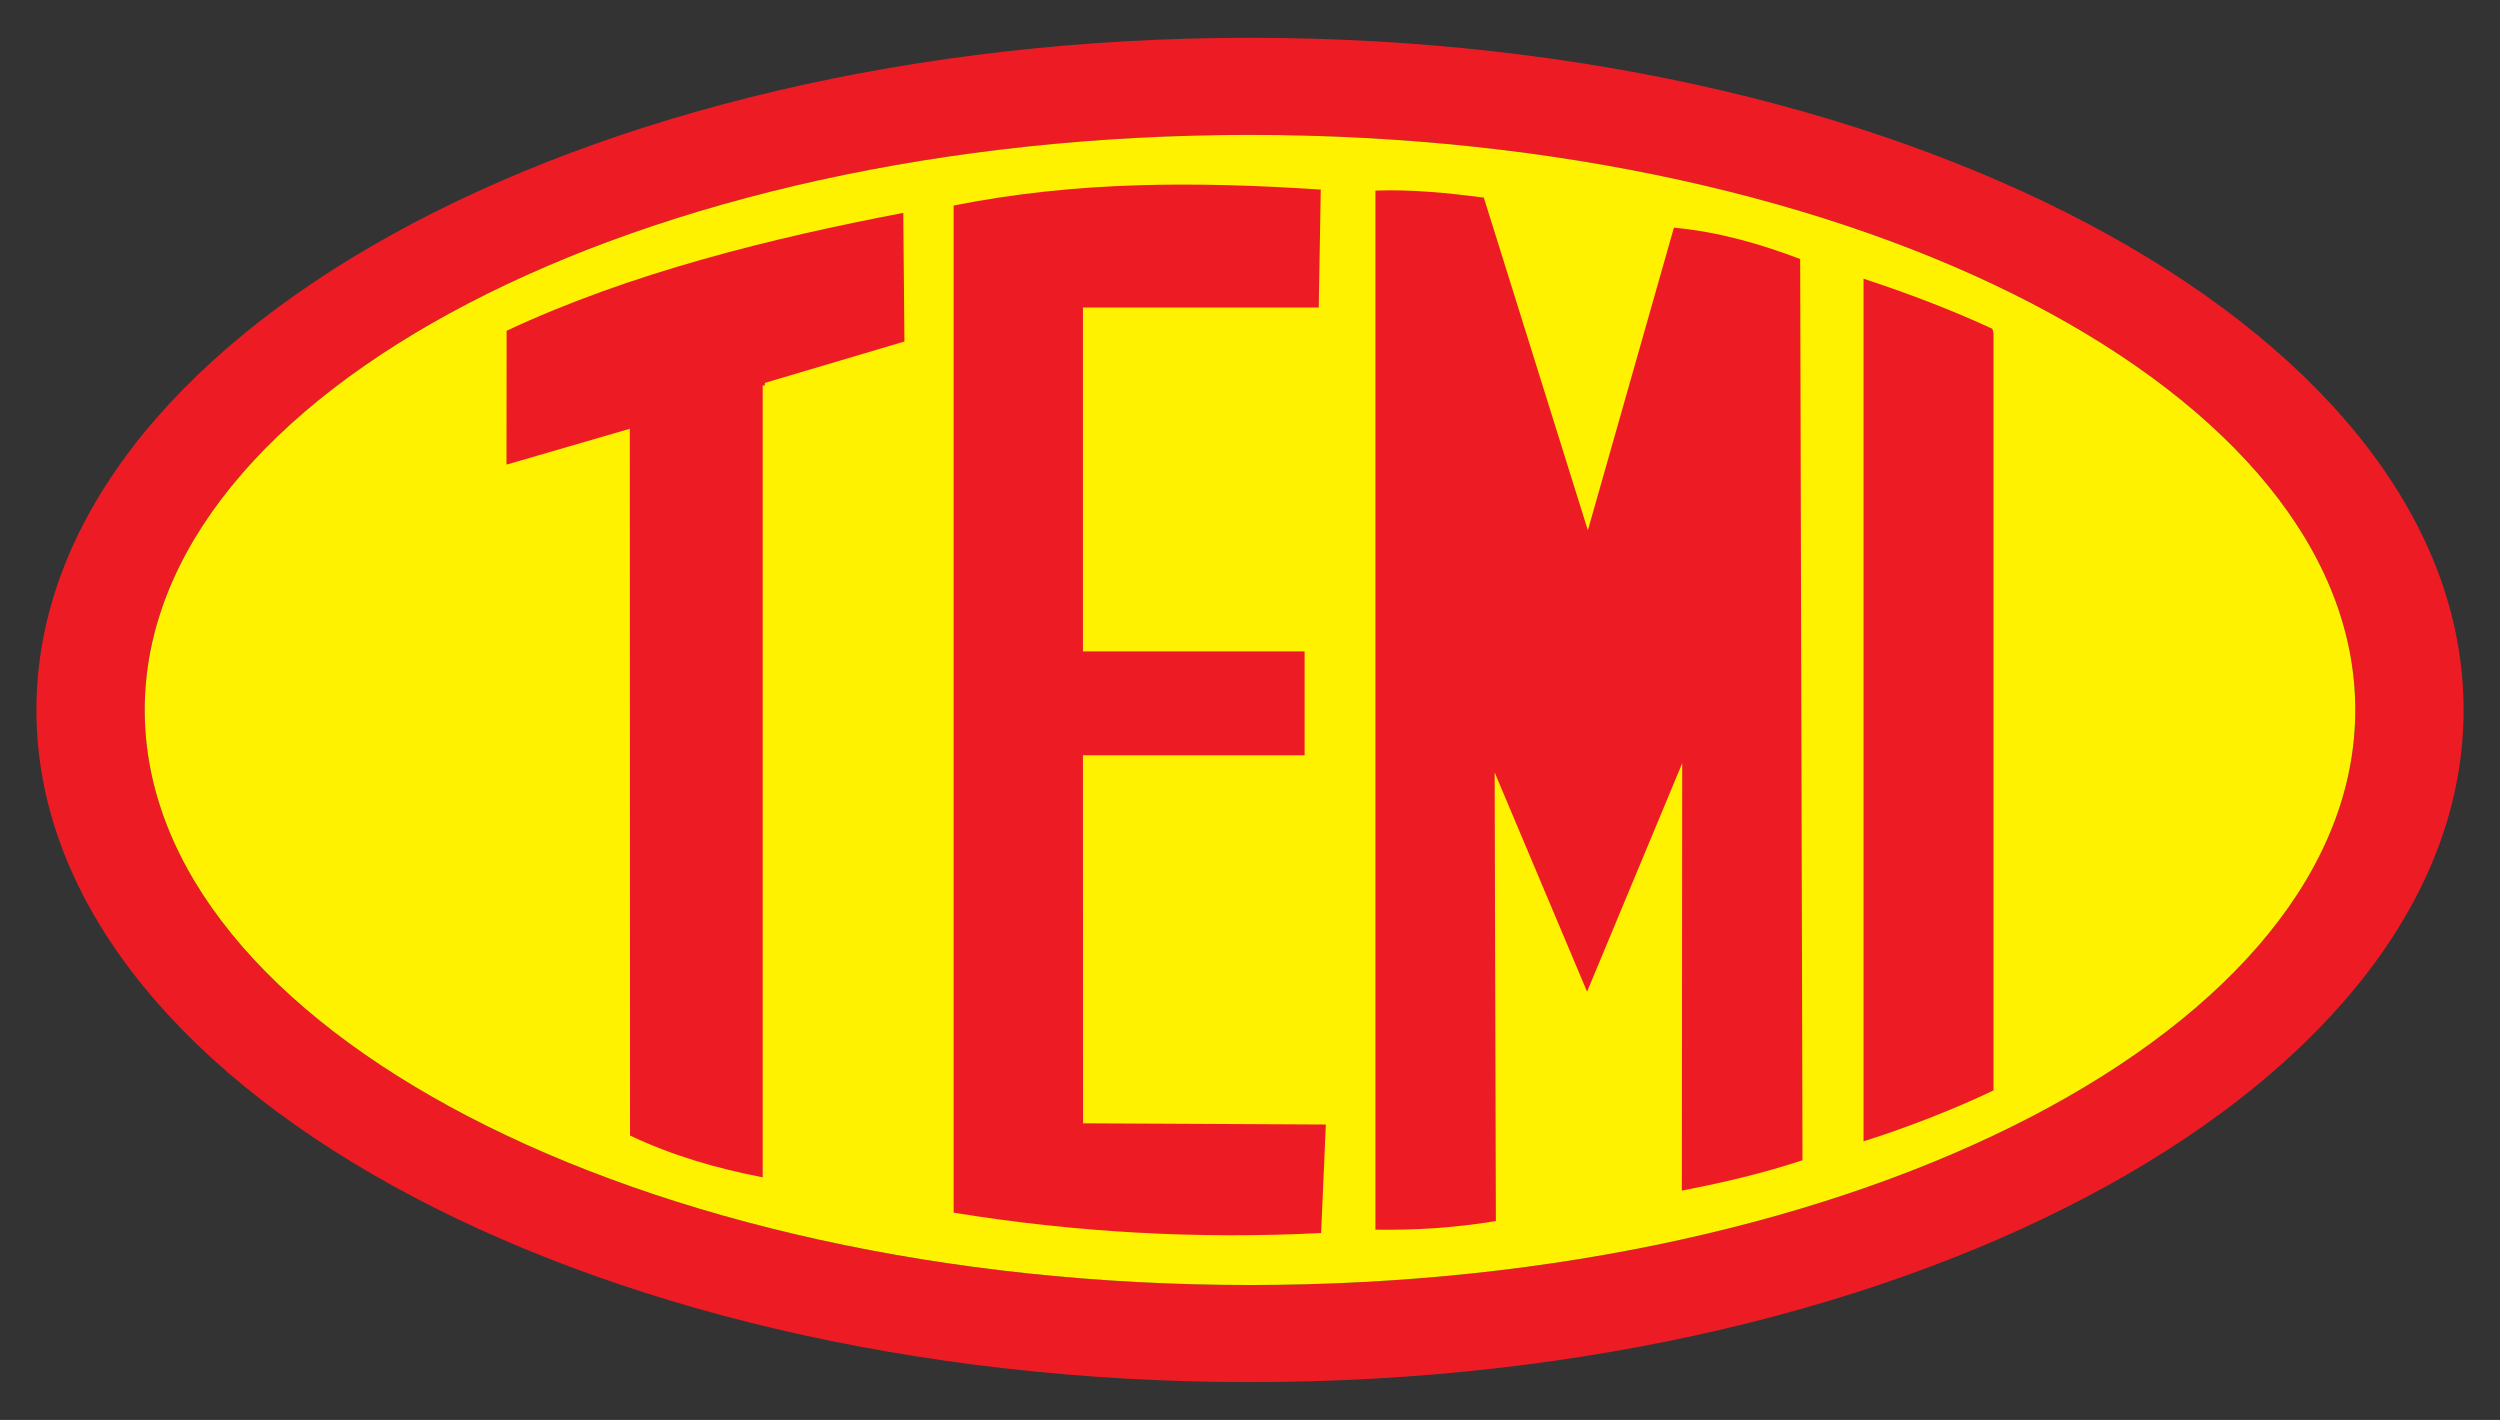
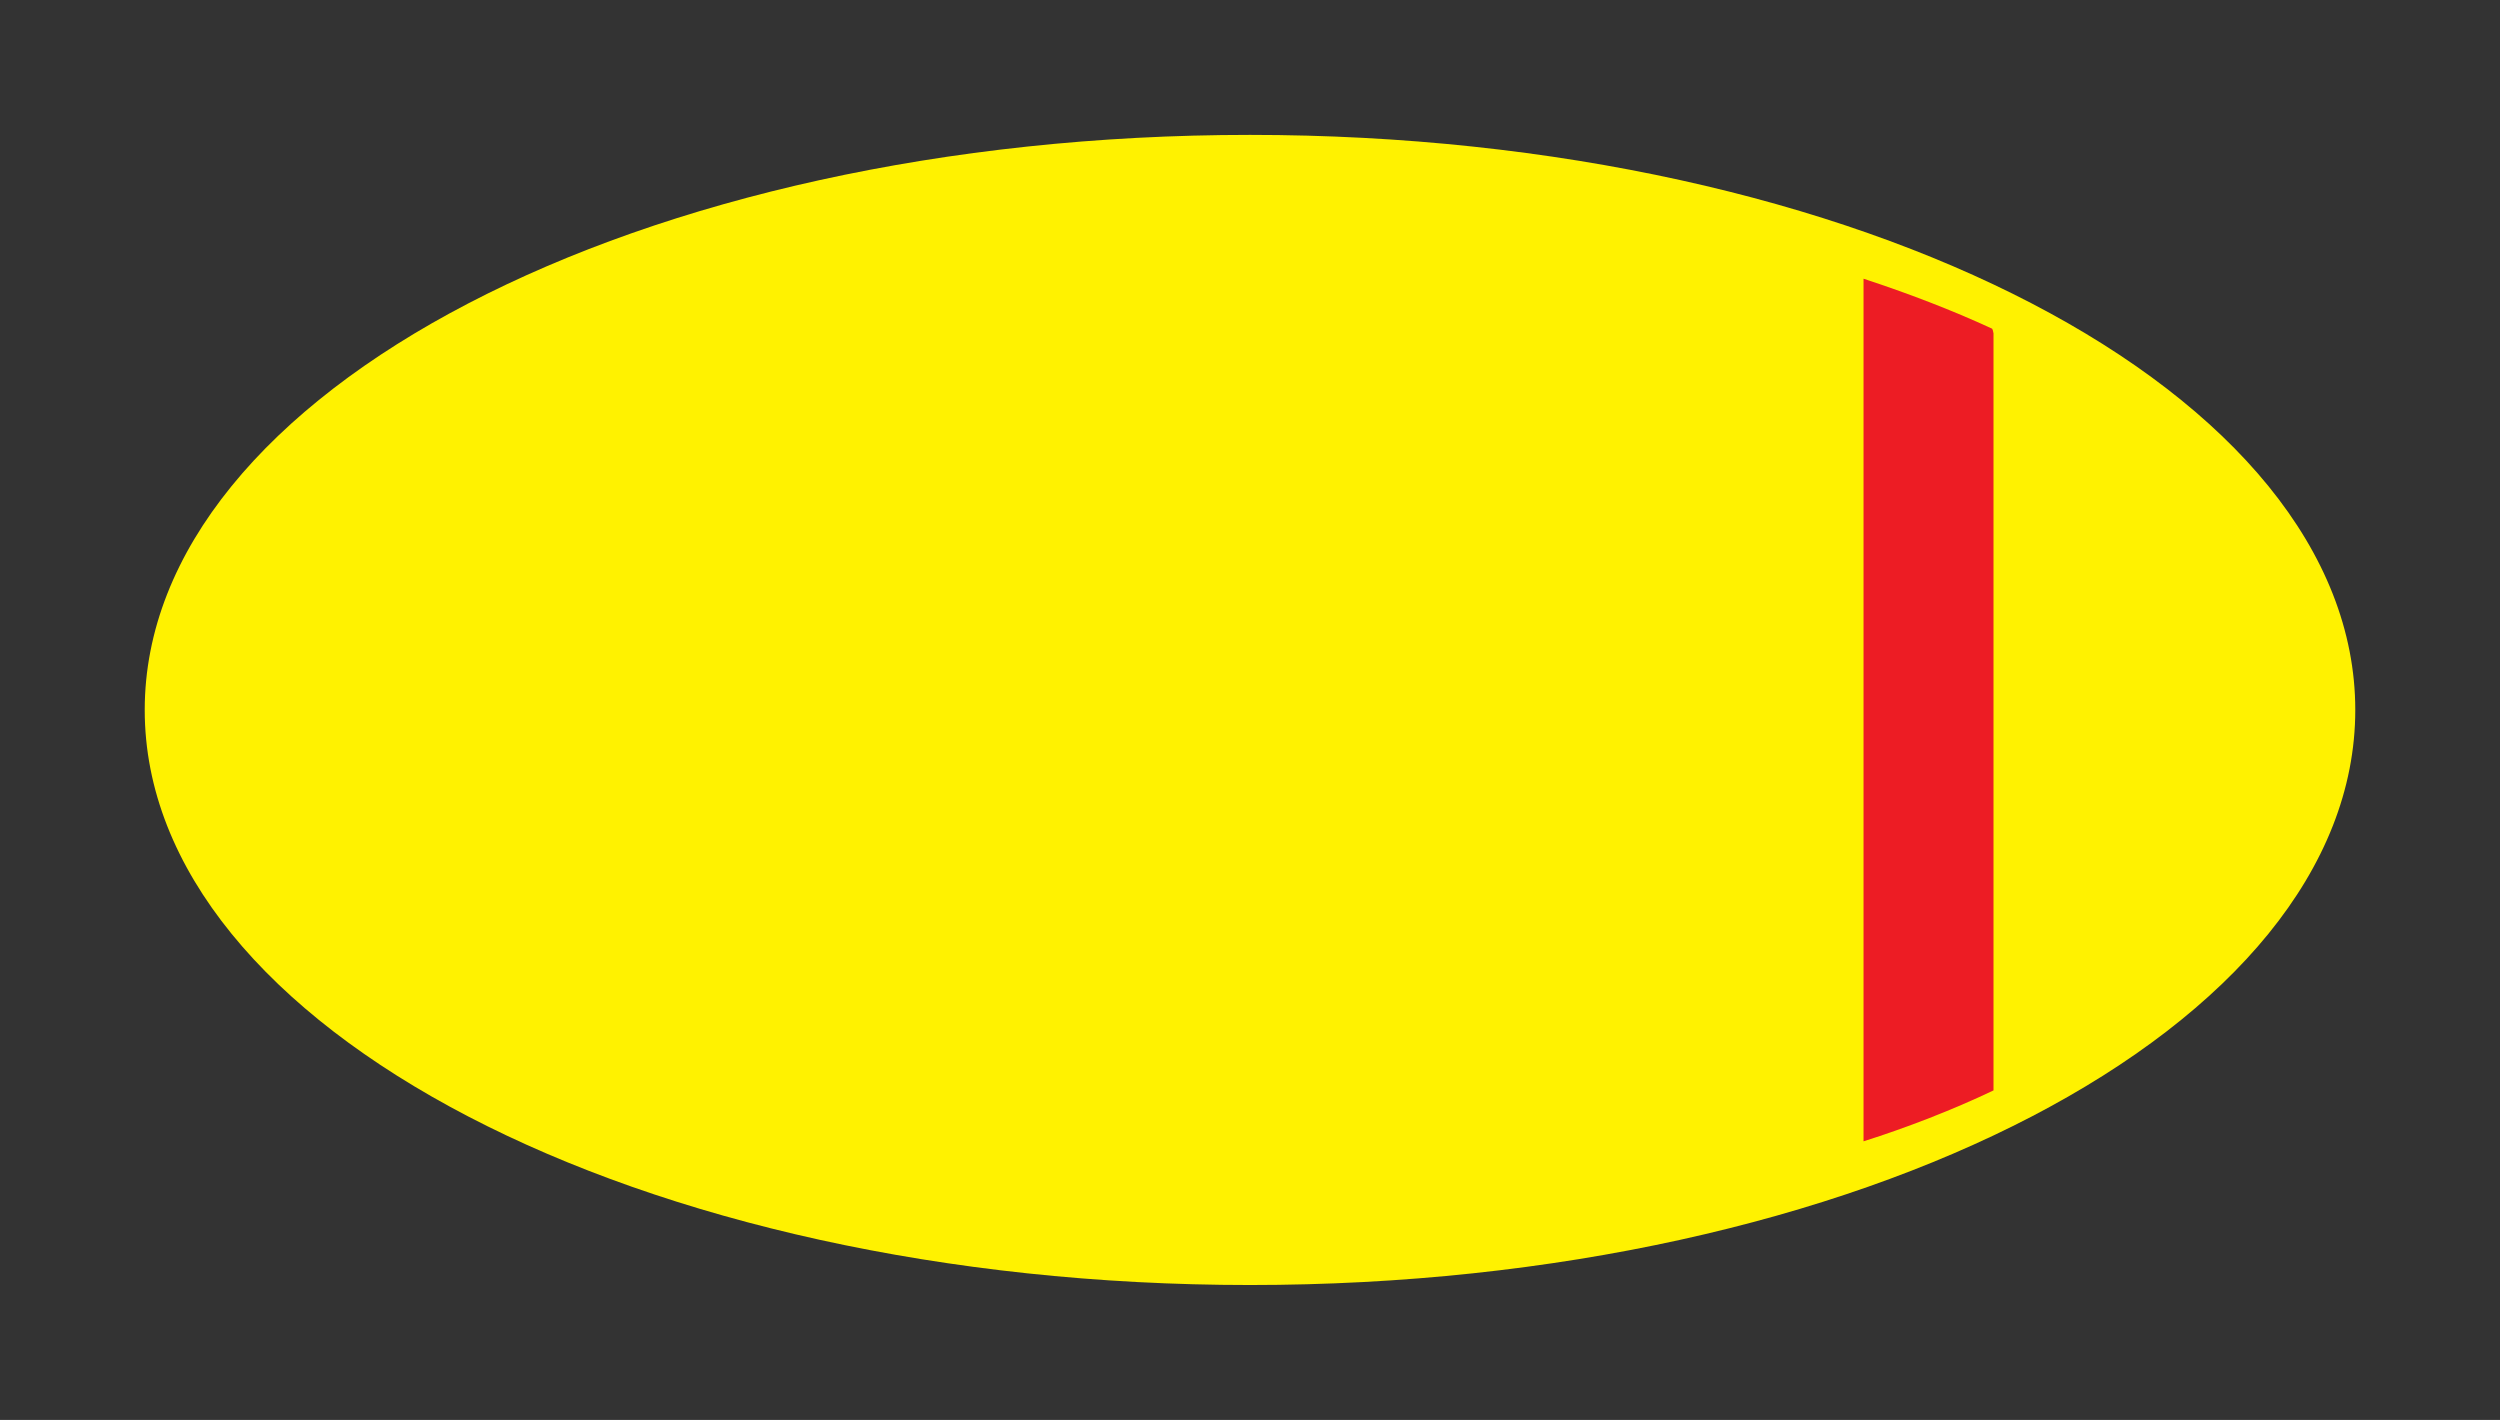
<svg xmlns="http://www.w3.org/2000/svg" version="1.1" id="Layer_1" x="0px" y="0px" viewBox="0 0 412 234" style="enable-background:new 0 0 412 234;" xml:space="preserve">
  <rect x="0" y="0" width="412" height="234" fill="#333333" stroke="none" />
  <style type="text/css">
	.st0{fill-rule:evenodd;clip-rule:evenodd;fill:#ED1C24;}
	.st1{fill-rule:evenodd;clip-rule:evenodd;fill:#FFF200;}
</style>
  <g>
-     <path class="st0" d="M206,6.23c110.46,0,200,49.59,200,110.77c0,61.18-89.54,110.77-200,110.77C95.54,227.77,6,178.18,6,117   C6,55.82,95.54,6.23,206,6.23L206,6.23z M206,22.23c100.6,0,182.15,42.43,182.15,94.77c0,52.34-81.55,94.77-182.15,94.77   c-100.6,0-182.15-42.43-182.15-94.77C23.85,64.66,105.4,22.23,206,22.23L206,22.23z" />
    <path class="st1" d="M206,22.23c100.6,0,182.15,42.43,182.15,94.77c0,52.34-81.55,94.77-182.15,94.77   c-100.6,0-182.15-42.43-182.15-94.77C23.85,64.66,105.4,22.23,206,22.23L206,22.23z" />
-     <path class="st0" d="M157.16,33.87c20.38-4.06,40.13-3.96,60.5-2.63l-0.33,19.44h-38.86v56.67H215v17.12h-36.53l0.02,60.65   l40.01,0.2l-0.78,17.88c-20.4,1.04-40.58-0.11-60.56-3.35V33.87L157.16,33.87z" />
-     <path class="st0" d="M275.86,37.52c7.4,0.67,14.5,2.77,20.81,5.17l0.38,148.52c-6.5,2.13-12.58,3.58-19.88,5l0.06-70.43   l-15.68,37.65l-15.23-36.13l0.2,73.93c-6.56,1.09-13.19,1.53-19.85,1.42V31.41c5.99-0.22,11.93,0.39,17.86,1.15l17.15,54.83   L275.86,37.52L275.86,37.52z" />
    <path class="st0" d="M307.11,45.93c7.3,2.4,14.47,5.13,21.2,8.24c0.08,0.11,0.15,0.38,0.22,0.77V179.7   c-6.66,3.18-14.33,6.15-21.42,8.39V45.93L307.11,45.93z" />
-     <path class="st0" d="M83.47,76.57l0.02-22.06c20.22-9.5,43.82-15.32,65.37-19.43l0.19,21.2l-23,6.82l0,0.43h-0.36v130.49   c-7.67-1.48-14.91-3.59-21.86-6.88l-0.04-116.48L83.47,76.57L83.47,76.57z" />
  </g>
</svg>